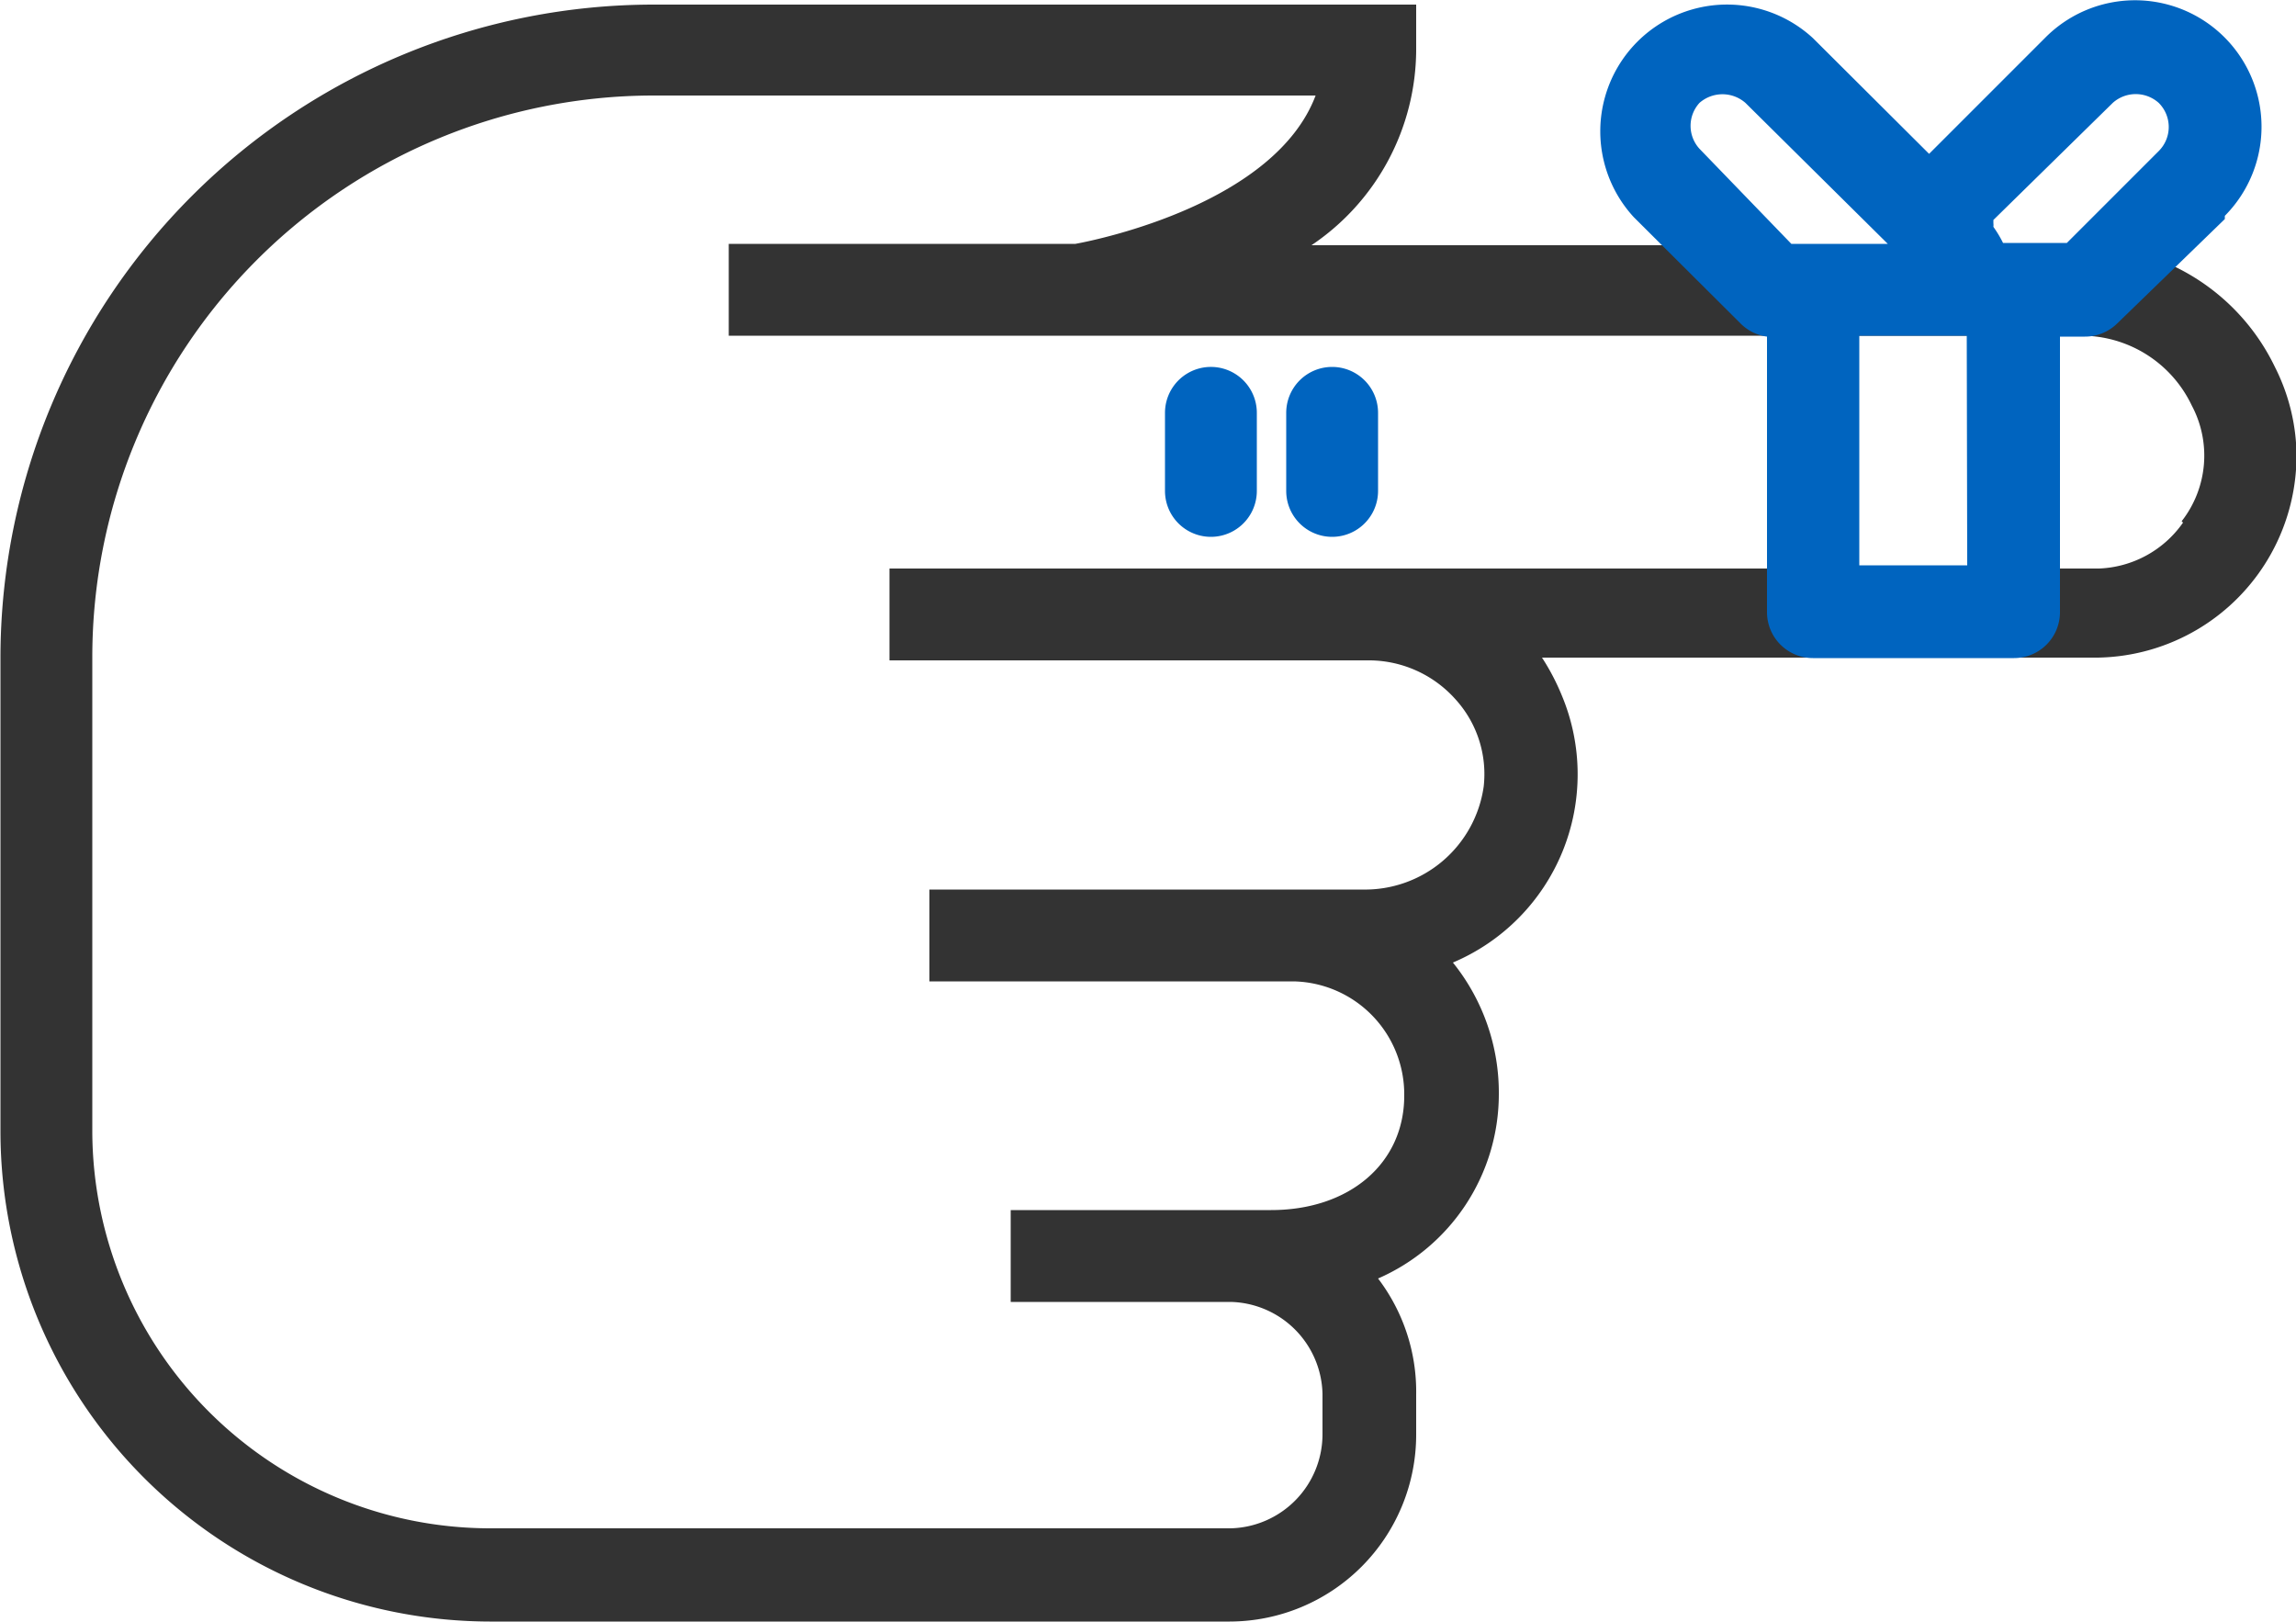
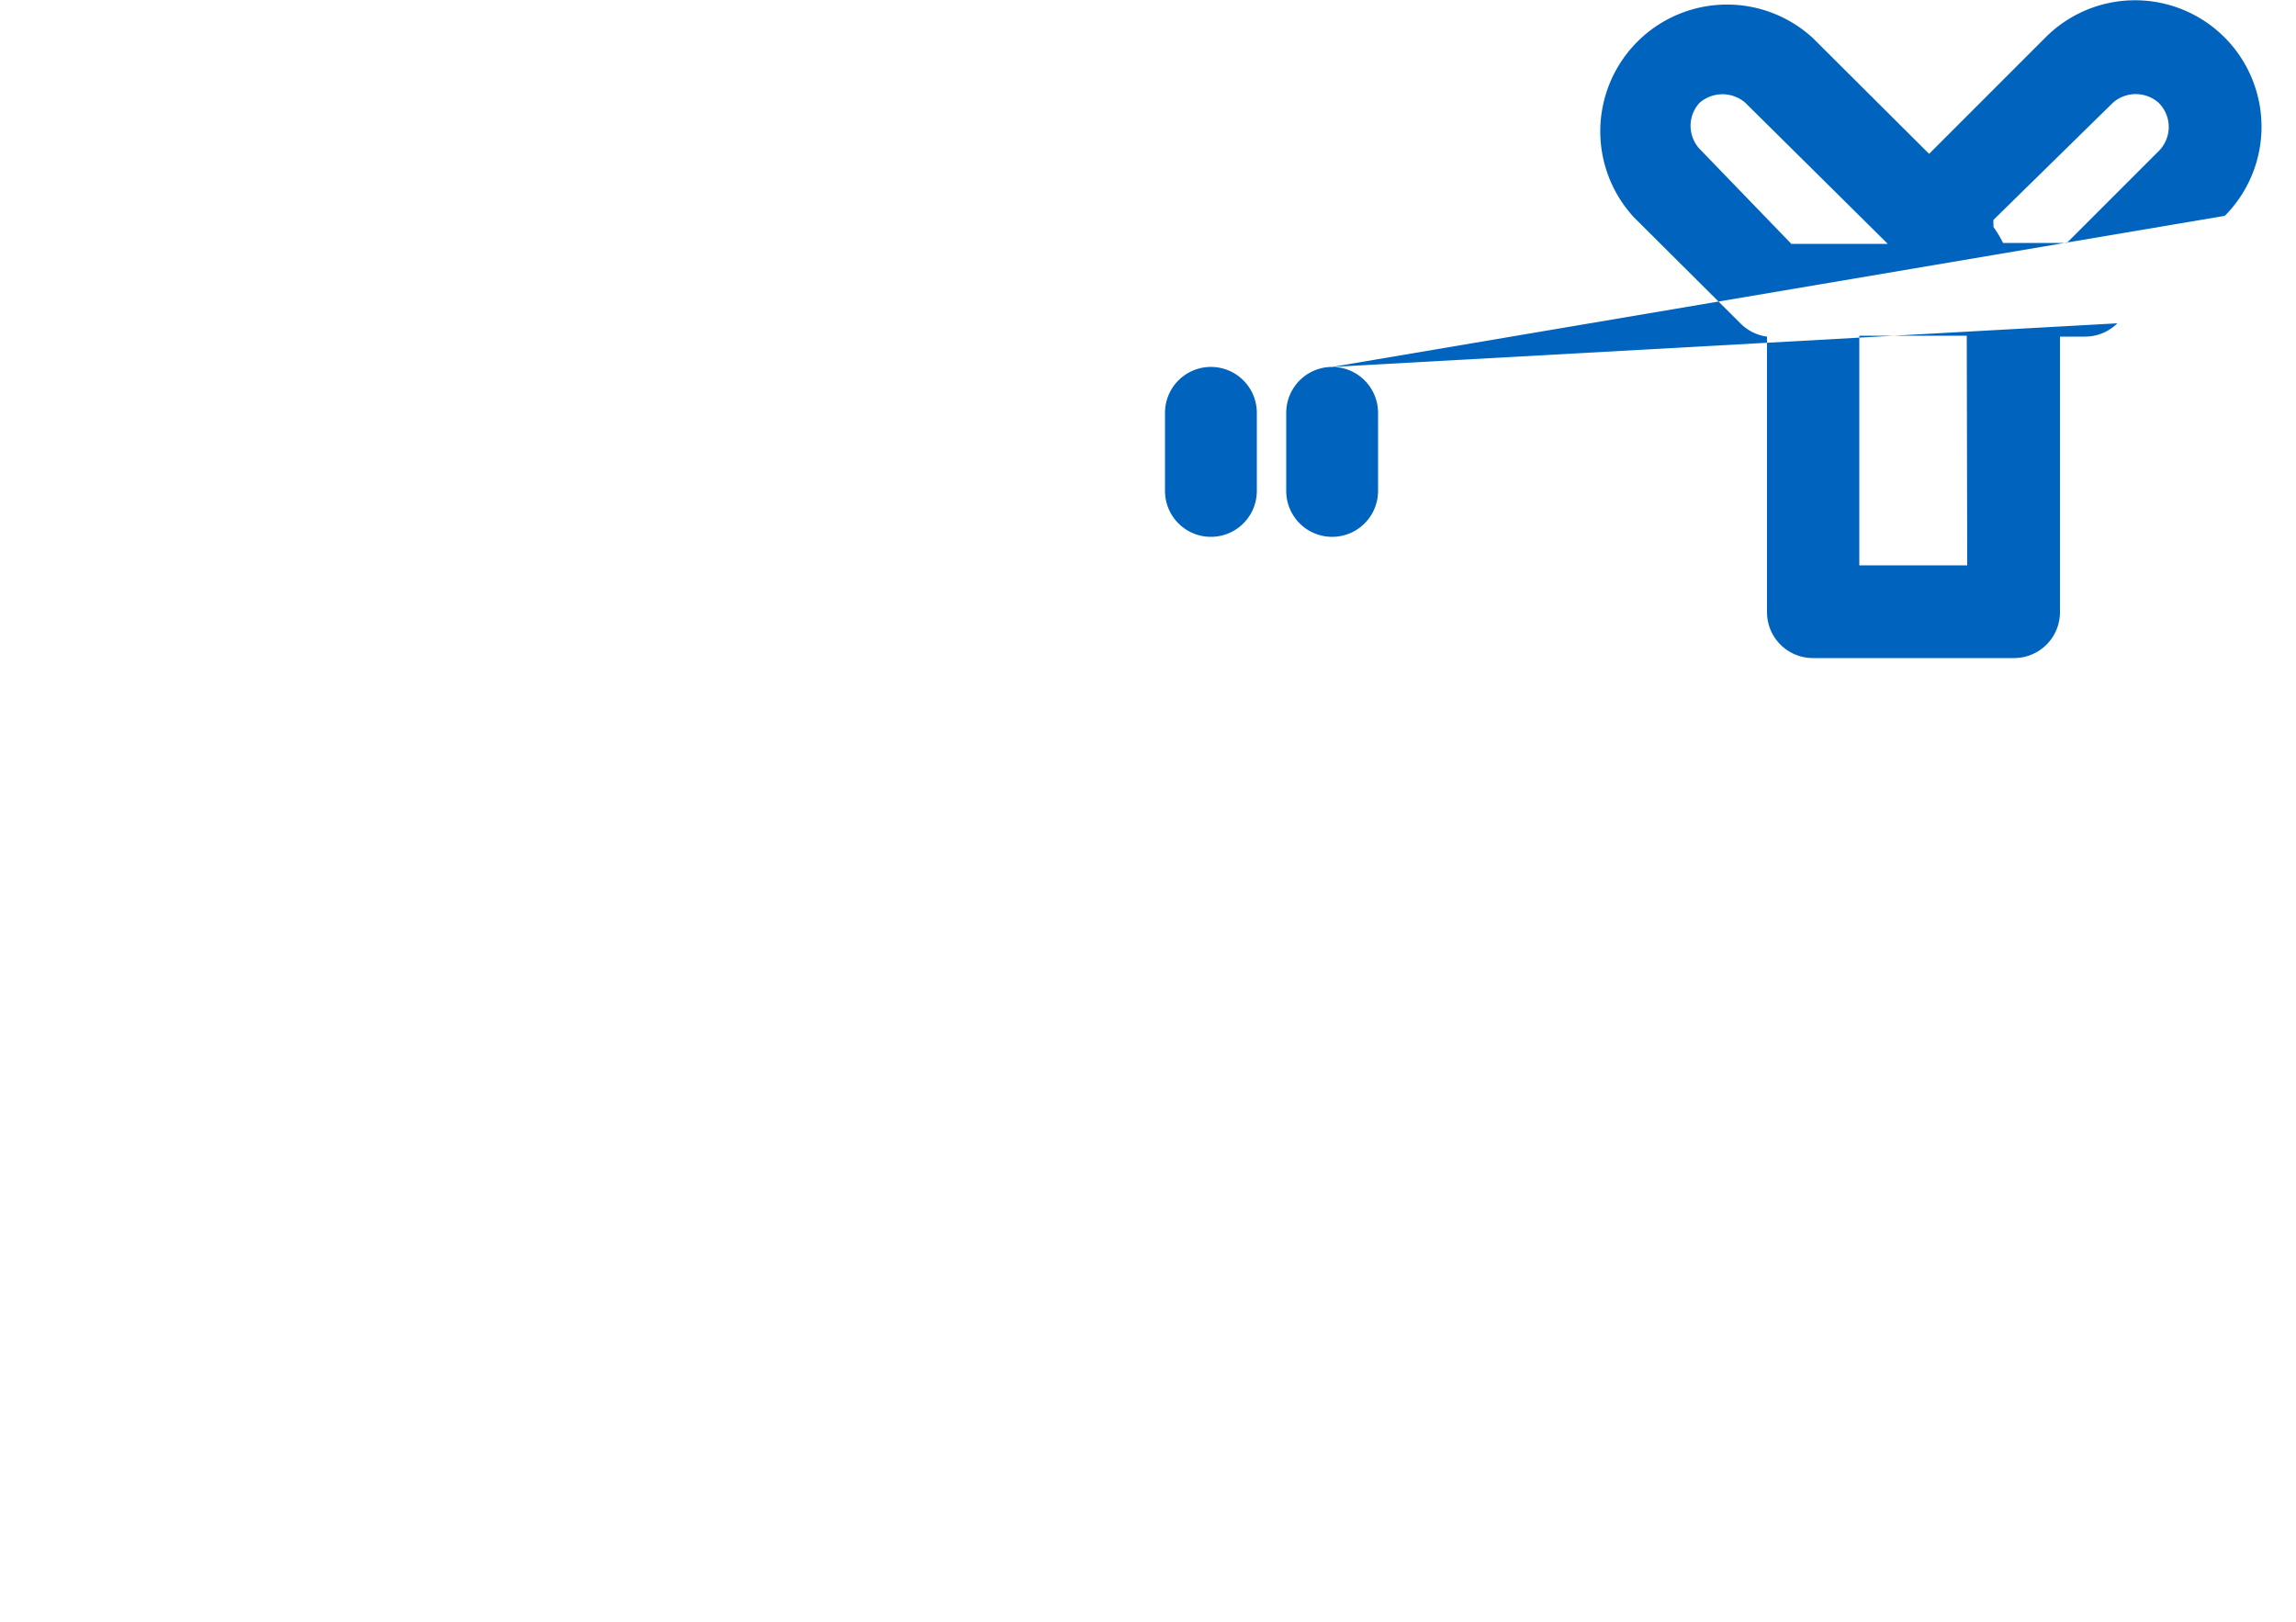
<svg xmlns="http://www.w3.org/2000/svg" width="50" height="35.31" viewBox="0 0 50 35.31">
  <title>CEI-Icons-TwoTone_Report_an_Injury_V3-50x35</title>
-   <path d="M74.53,42a4.68,4.68,0,0,0-4.21-2.65H53.55a5.15,5.15,0,0,0,2.28-4.24v-1H39.23A14.23,14.23,0,0,0,25,48.29V58.66A10.68,10.68,0,0,0,35.65,69.32H51.77a4.07,4.07,0,0,0,4.06-4.07v-.87A4.07,4.07,0,0,0,55,61.85a4.38,4.38,0,0,0,2.63-4,4.52,4.52,0,0,0-1-2.88A4.45,4.45,0,0,0,59,49.15a4.92,4.92,0,0,0-.43-.82H70.67A4.4,4.4,0,0,0,75,43.84,4.34,4.34,0,0,0,74.53,42Zm-2,3.39a2.34,2.34,0,0,1-1.83,1H44.36v2H54.83a2.53,2.53,0,0,1,1.84.83,2.42,2.42,0,0,1,.63,1.92,2.61,2.61,0,0,1-2.64,2.24H45.23v2h7.93a2.46,2.46,0,0,1,2.41,2.49c0,1.47-1.19,2.49-2.9,2.49H47v2h4.79a2.05,2.05,0,0,1,2,2v.87a2.05,2.05,0,0,1-2,2.06H35.65A8.67,8.67,0,0,1,27,58.66V48.32A12.23,12.23,0,0,1,39.21,36.09H53.64c-.88,2.33-4.68,3.13-5.23,3.23H40.86v2H70.32a2.66,2.66,0,0,1,2.4,1.52A2.32,2.32,0,0,1,72.5,45.36Z" transform="translate(-24.99 -34.01)" fill="#333" />
-   <path d="M52.36,43V44.7a1,1,0,1,1-2,0V43a1,1,0,0,1,2,0ZM54,42a1,1,0,0,0-1,1V44.7a1,1,0,0,0,2,0V43A1,1,0,0,0,54,42Zm19.44-3.22L71.1,41.05a1,1,0,0,1-.72.29h-.53v6a1,1,0,0,1-1,1H64.47a1,1,0,0,1-1-1v-6a1,1,0,0,1-.58-.29l-2.32-2.31a2.76,2.76,0,0,1,3.9-3.9L67,37.36l2.53-2.53a2.75,2.75,0,0,1,3.91,3.88v0ZM64,39.32h2.1L63,36.25a.76.76,0,0,0-1,0,.74.74,0,0,0,0,1Zm3.82,2H65.48v5h2.35ZM72,36.25a.75.75,0,0,0-1,0L68.4,38.8l0,.07a.35.35,0,0,1,0,.08,2.5,2.5,0,0,1,.21.35v0H70l2-2A.74.74,0,0,0,72,36.25Z" transform="translate(-24.99 -34.01)" fill="#0064bf" />
+   <path d="M52.36,43V44.7a1,1,0,1,1-2,0V43a1,1,0,0,1,2,0ZM54,42a1,1,0,0,0-1,1V44.7a1,1,0,0,0,2,0V43A1,1,0,0,0,54,42ZL71.1,41.05a1,1,0,0,1-.72.29h-.53v6a1,1,0,0,1-1,1H64.47a1,1,0,0,1-1-1v-6a1,1,0,0,1-.58-.29l-2.32-2.31a2.76,2.76,0,0,1,3.9-3.9L67,37.36l2.53-2.53a2.75,2.75,0,0,1,3.91,3.88v0ZM64,39.32h2.1L63,36.25a.76.76,0,0,0-1,0,.74.74,0,0,0,0,1Zm3.82,2H65.48v5h2.35ZM72,36.25a.75.75,0,0,0-1,0L68.4,38.8l0,.07a.35.35,0,0,1,0,.08,2.5,2.5,0,0,1,.21.35v0H70l2-2A.74.74,0,0,0,72,36.25Z" transform="translate(-24.99 -34.01)" fill="#0064bf" />
</svg>